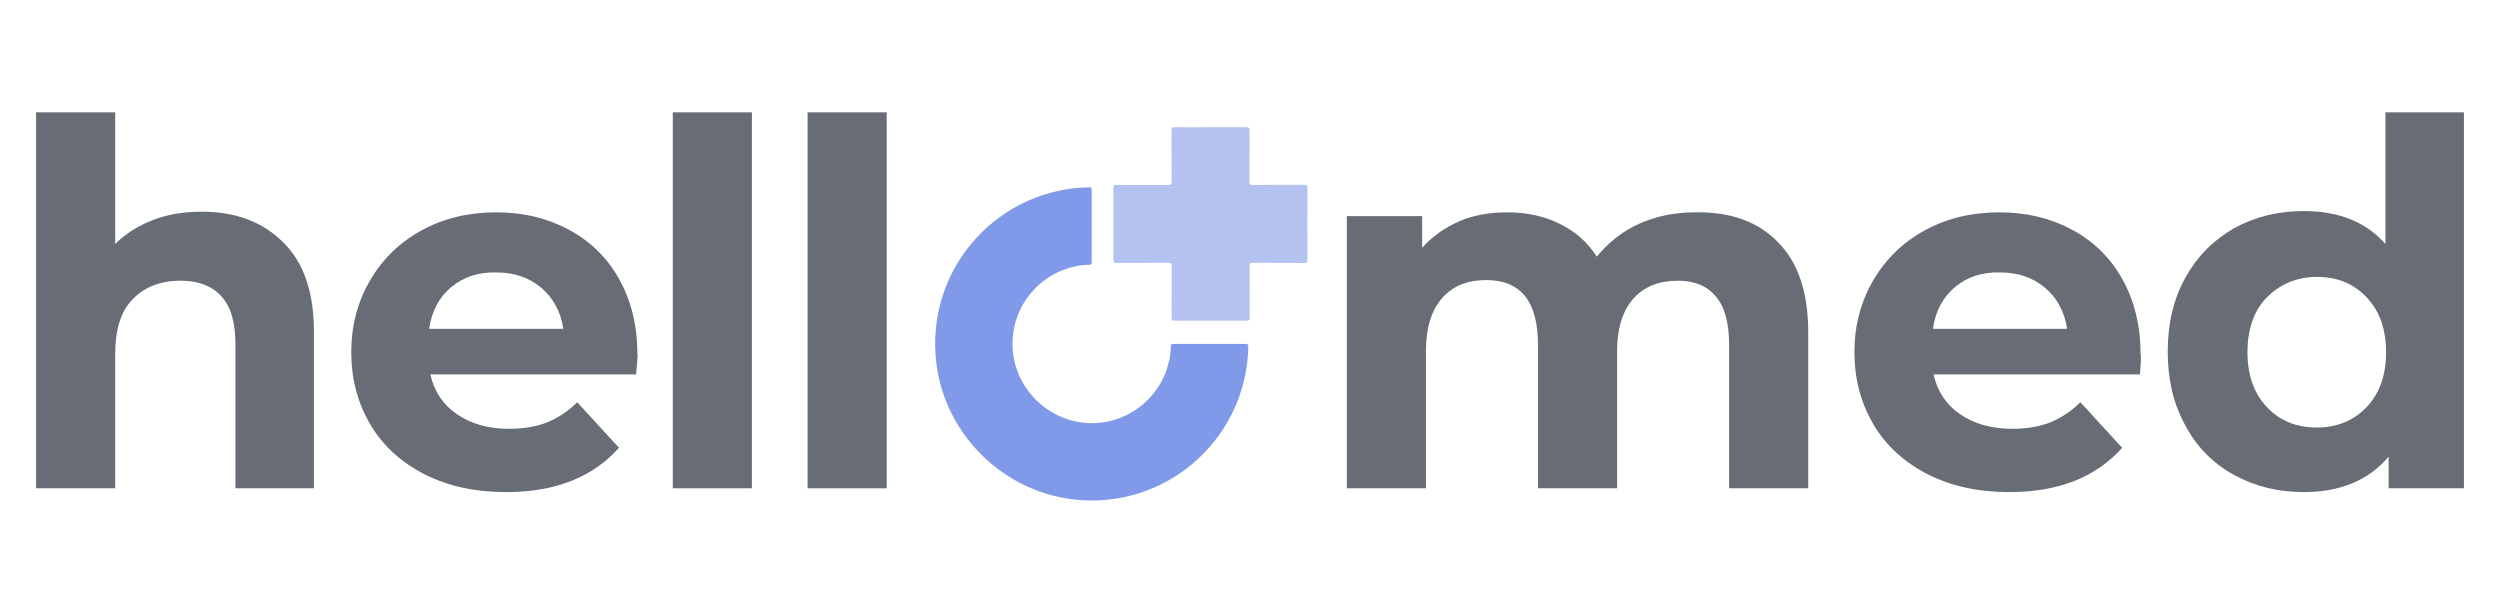
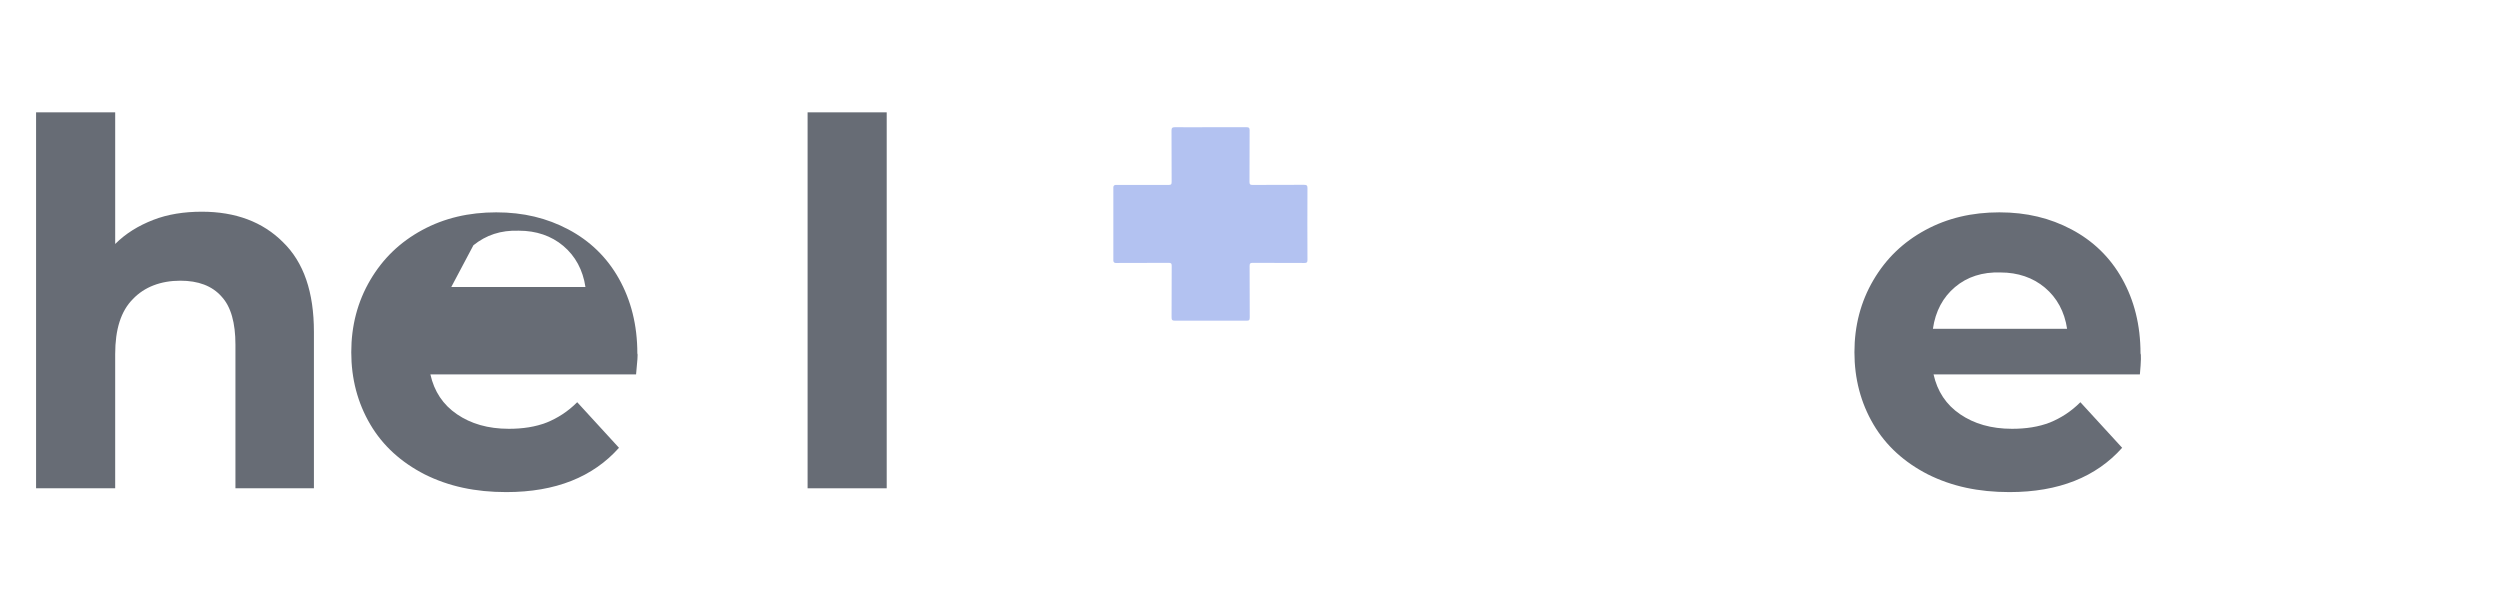
<svg xmlns="http://www.w3.org/2000/svg" id="Ebene_1" viewBox="0 0 395 97">
  <defs>
    <style>.cls-1{fill:none;isolation:isolate;}.cls-2{fill:#676c75;}.cls-3{fill:#8099e8;}.cls-3,.cls-4{fill-rule:evenodd;}.cls-4{fill:#b3c2f1;}</style>
  </defs>
-   <path class="cls-3" d="m172,66.84c-6.44-.24-11.77-5.58-12.02-12.02-.27-7.04,5.28-12.84,12.22-13,.16,0,.29-.13.29-.29v-11.63c0-.17-.14-.31-.31-.31-14.04.17-25.27,12.04-24.38,26.32.76,12.32,10.79,22.35,23.11,23.12,14.28.89,26.15-10.34,26.32-24.38,0-.17-.14-.31-.31-.31h-11.63c-.16,0-.29.13-.29.29-.16,6.94-5.96,12.48-13,12.22Z" />
  <path class="cls-4" d="m206.06,29.2c-2.72.02-5.45,0-8.17.02-.37,0-.47-.1-.47-.47.02-2.72,0-5.45.02-8.17,0-.37-.1-.48-.48-.48-1.89.01-3.78,0-5.67,0h0c-1.89,0-3.78.02-5.67,0-.41,0-.52.13-.52.53.02,2.71,0,5.42.02,8.13,0,.38-.11.46-.48.46-1.48,0-2.95,0-4.43,0h0s-1.02,0-1.02,0c-.92,0-1.84,0-2.76,0-.02,0-.04,0-.06,0h-.11c-.19,0-.35.16-.35.35v11.63c0,.19.16.35.35.35h.13s.05,0,.09,0c2.72-.02,5.45,0,8.17-.02.36,0,.48.08.48.46-.02,2.71,0,5.42-.02,8.13,0,.42.09.55.54.55,3.77-.01,7.54-.01,11.31,0,.39,0,.5-.09.5-.49-.02-2.72,0-5.45-.02-8.17,0-.41.13-.48.5-.48,2.72.02,5.45,0,8.17.02.37,0,.47-.1.47-.47-.02-3.8-.02-7.59,0-11.39,0-.41-.14-.48-.51-.48Z" />
  <g class="cls-1">
    <path class="cls-2" d="m44.7,38.25c3.3,3.2,4.9,7.9,4.9,14.2v24.7h-12.4v-22.7c0-3.4-.7-6-2.2-7.6-1.5-1.7-3.7-2.5-6.5-2.5-3.1,0-5.7,1-7.5,2.9-1.9,1.9-2.8,4.8-2.8,8.7v21.2H5.7V17.75h12.5v20.8c1.7-1.7,3.7-2.9,6-3.8,2.3-.9,4.9-1.3,7.7-1.3,5.3,0,9.6,1.6,12.8,4.8Z" />
-     <path class="cls-2" d="m100.5,59.15h-32.5c.6,2.7,2,4.8,4.2,6.3,2.2,1.5,4.9,2.3,8.2,2.3,2.2,0,4.2-.3,6-1,1.7-.7,3.3-1.7,4.8-3.2l6.6,7.2c-4.1,4.6-10,7-17.8,7-4.9,0-9.1-.9-12.9-2.8-3.7-1.9-6.6-4.5-8.6-7.9s-3-7.2-3-11.4,1-8,3-11.4,4.7-6,8.2-7.9c3.5-1.9,7.4-2.8,11.7-2.8s8,.9,11.4,2.7,6.1,4.4,8,7.8c1.9,3.4,2.9,7.3,2.9,11.8.1.1,0,1.2-.2,3.3Zm-29.2-13.8c-1.9,1.6-3.1,3.8-3.5,6.6h21.2c-.4-2.7-1.6-4.9-3.5-6.5s-4.3-2.4-7-2.4c-2.9-.1-5.2.7-7.2,2.3Z" />
-     <path class="cls-2" d="m106.3,17.75h12.5v59.4h-12.5V17.75Z" />
+     <path class="cls-2" d="m100.5,59.15h-32.5c.6,2.7,2,4.8,4.2,6.3,2.2,1.5,4.9,2.3,8.2,2.3,2.2,0,4.2-.3,6-1,1.7-.7,3.3-1.7,4.8-3.2l6.6,7.2c-4.1,4.6-10,7-17.8,7-4.9,0-9.1-.9-12.9-2.8-3.7-1.9-6.6-4.5-8.6-7.9s-3-7.2-3-11.4,1-8,3-11.4,4.7-6,8.2-7.9c3.5-1.9,7.4-2.8,11.7-2.8s8,.9,11.4,2.7,6.1,4.4,8,7.8c1.9,3.4,2.9,7.3,2.9,11.8.1.1,0,1.2-.2,3.3Zm-29.2-13.8h21.2c-.4-2.7-1.6-4.9-3.5-6.5s-4.3-2.4-7-2.4c-2.9-.1-5.2.7-7.2,2.3Z" />
    <path class="cls-2" d="m127.6,17.75h12.5v59.4h-12.5V17.75Z" />
  </g>
-   <path class="cls-2" d="m280.9,38.25c3.2,3.2,4.8,7.9,4.8,14.3v24.6h-12.5v-22.7c0-3.4-.7-6-2.1-7.6-1.4-1.7-3.4-2.5-6-2.5-2.9,0-5.3.9-7,2.8-1.7,1.9-2.6,4.7-2.6,8.4v21.6h-12.5v-22.7c0-6.8-2.7-10.2-8.2-10.2-2.9,0-5.2.9-6.9,2.8-1.7,1.9-2.6,4.7-2.6,8.4v21.7h-12.5v-43h11.9v5c1.6-1.8,3.6-3.2,5.9-4.2,2.3-1,4.9-1.4,7.6-1.4,3,0,5.8.6,8.2,1.8,2.5,1.2,4.4,2.9,5.9,5.2,1.8-2.2,4-4,6.7-5.2s5.6-1.8,8.8-1.8c5.7-.1,10,1.5,13.1,4.7Z" />
  <path class="cls-2" d="m338.1,59.15h-32.6c.6,2.7,2,4.8,4.2,6.3,2.2,1.5,4.9,2.3,8.2,2.3,2.2,0,4.2-.3,6-1,1.7-.7,3.3-1.7,4.8-3.2l6.6,7.2c-4.1,4.6-10,7-17.8,7-4.9,0-9.1-.9-12.9-2.8-3.7-1.9-6.6-4.5-8.6-7.9s-3-7.2-3-11.4,1-8,3-11.4,4.7-6,8.2-7.9,7.4-2.8,11.7-2.8,8,.9,11.4,2.7c3.4,1.8,6.1,4.4,8,7.8,1.9,3.4,2.9,7.3,2.9,11.8.1.1.1,1.2-.1,3.3Zm-29.2-13.8c-1.9,1.6-3.1,3.8-3.5,6.6h21.2c-.4-2.7-1.6-4.9-3.5-6.5-1.9-1.6-4.3-2.4-7-2.4-2.9-.1-5.3.7-7.2,2.3Z" />
-   <path class="cls-2" d="m389.3,17.75v59.4h-11.9v-5c-3.1,3.7-7.6,5.6-13.4,5.6-4.1,0-7.7-.9-11-2.7-3.3-1.8-5.9-4.4-7.7-7.8-1.9-3.4-2.8-7.3-2.8-11.7s.9-8.3,2.8-11.7c1.9-3.4,4.4-5.9,7.7-7.8,3.3-1.8,6.9-2.7,11-2.7,5.5,0,9.8,1.7,12.9,5.2v-20.8h12.4Zm-15.4,46.6c2.1-2.2,3.1-5.1,3.1-8.7s-1-6.5-3.1-8.7-4.7-3.2-7.8-3.2-5.8,1.1-7.9,3.2c-2.1,2.1-3.1,5.1-3.1,8.7s1,6.5,3.1,8.7c2.1,2.2,4.7,3.2,7.9,3.2,3.1,0,5.8-1.1,7.8-3.2Z" />
</svg>